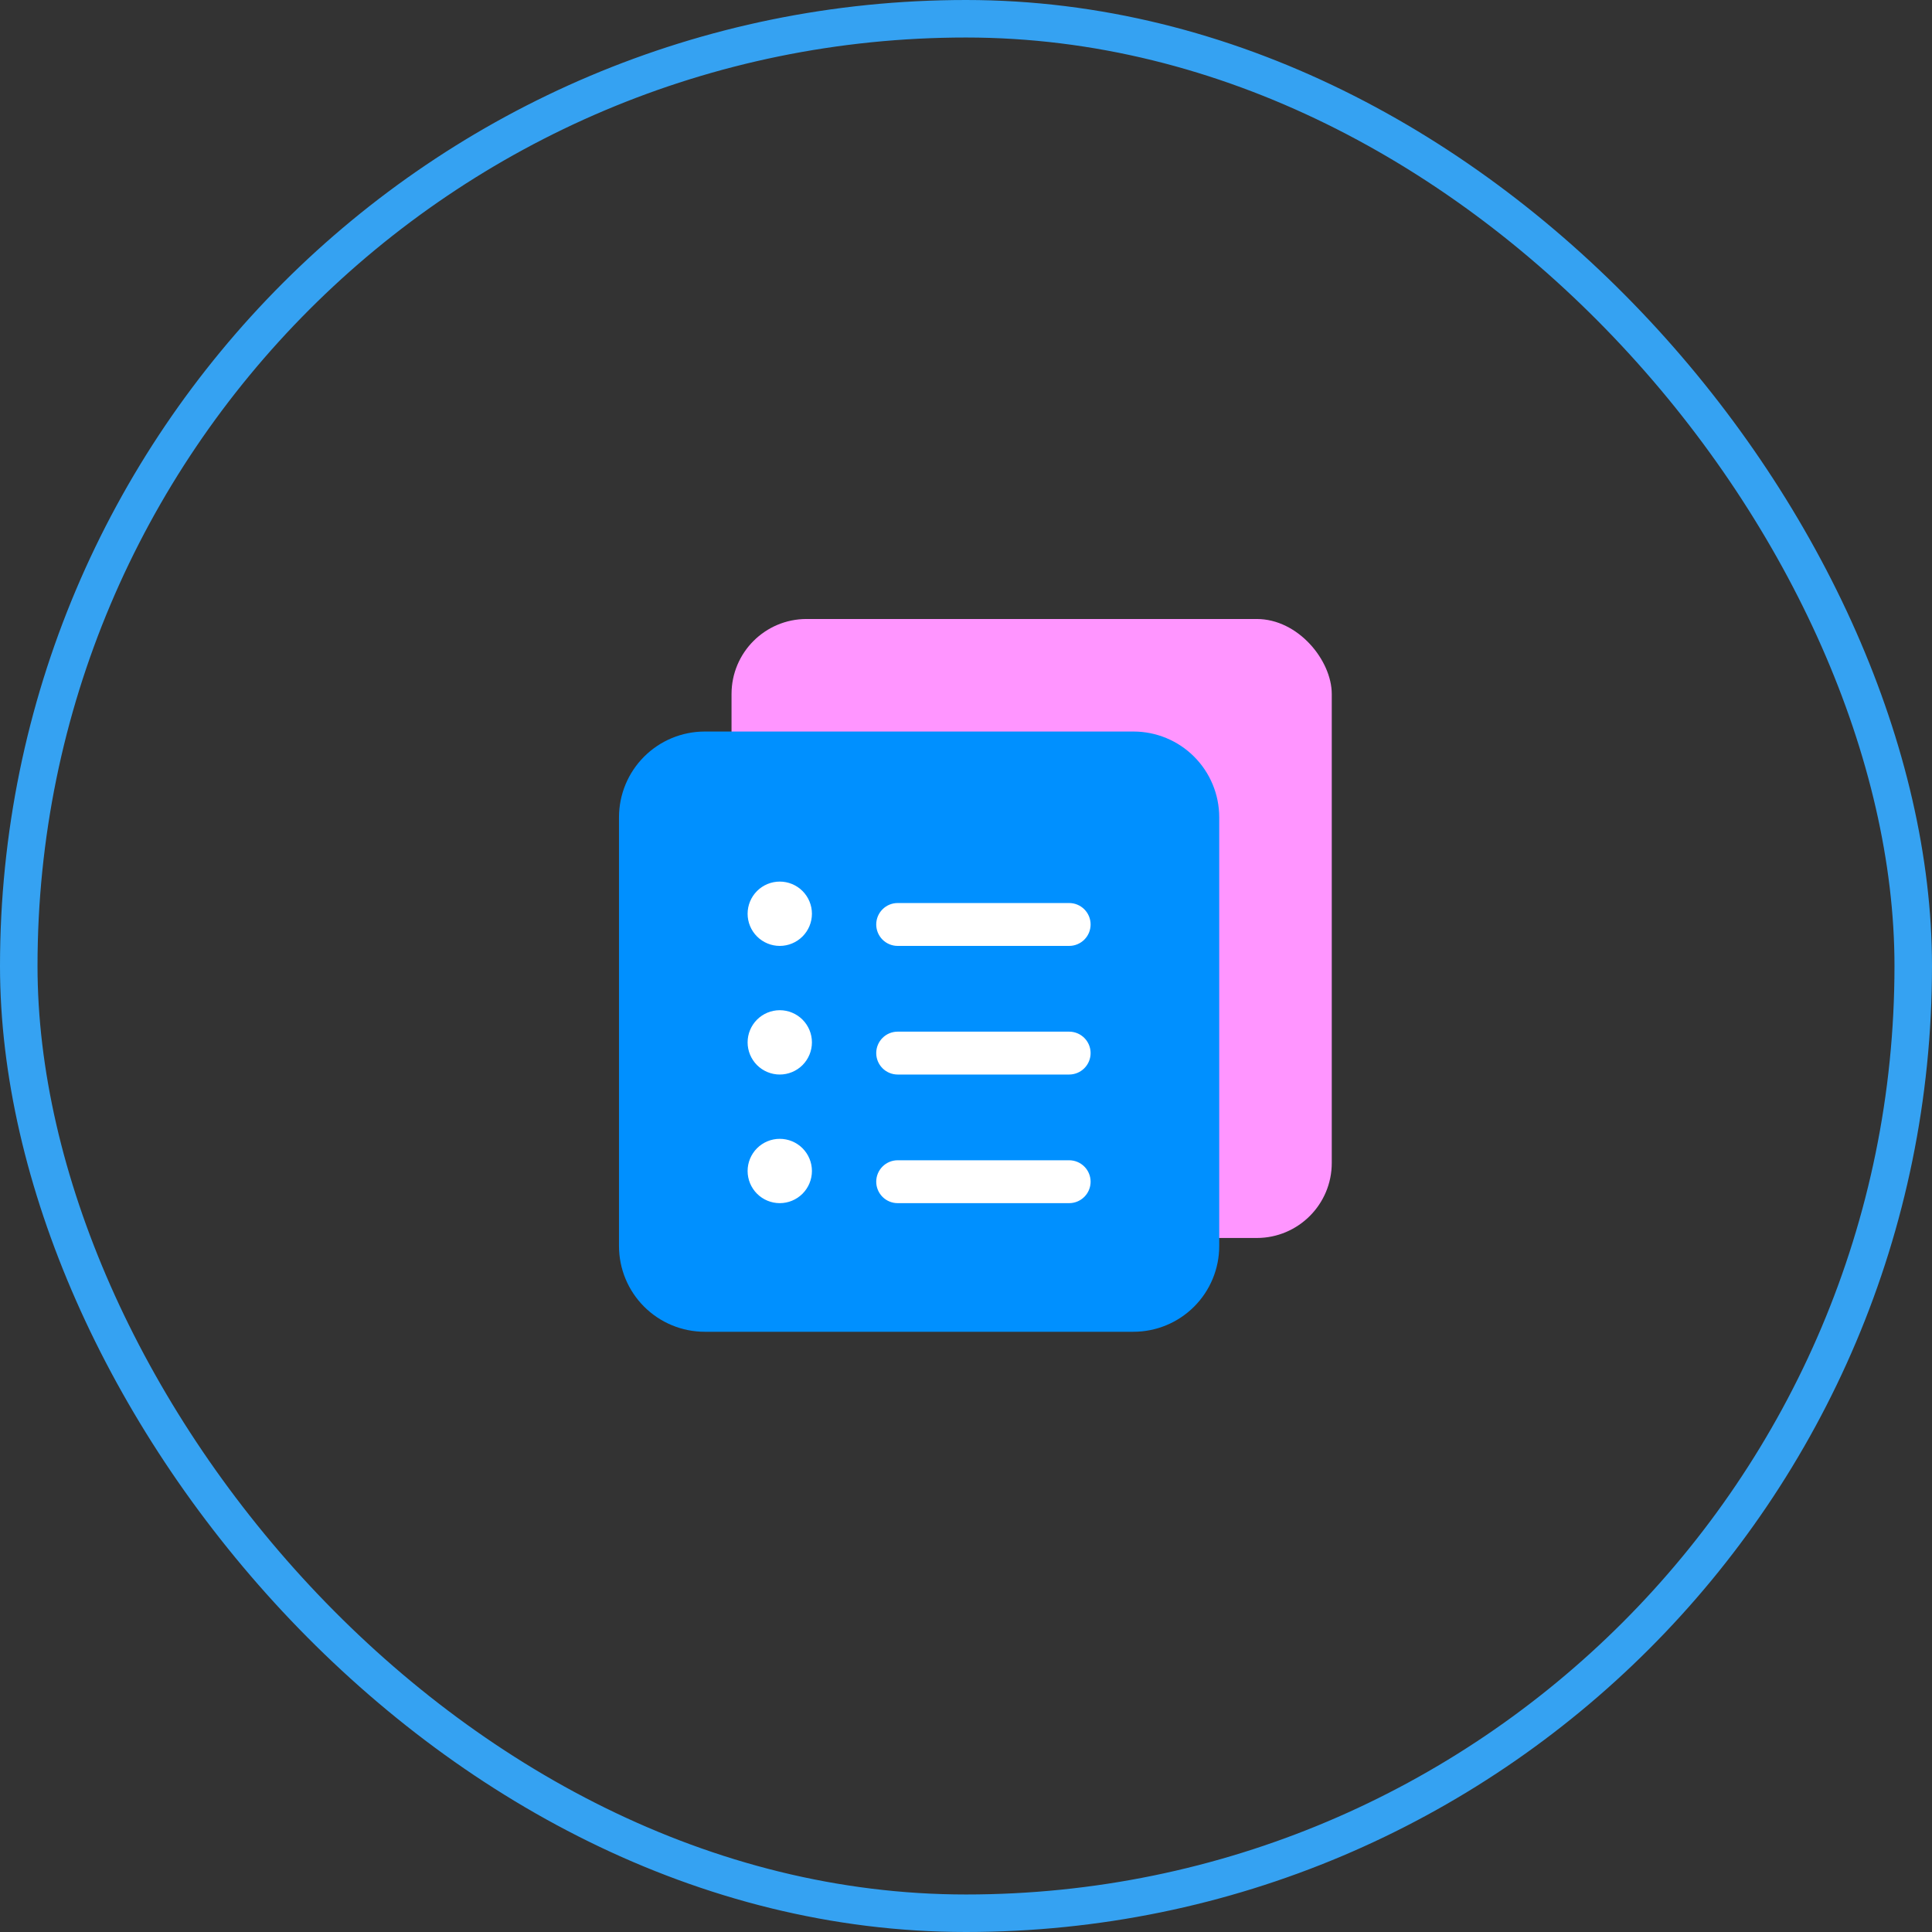
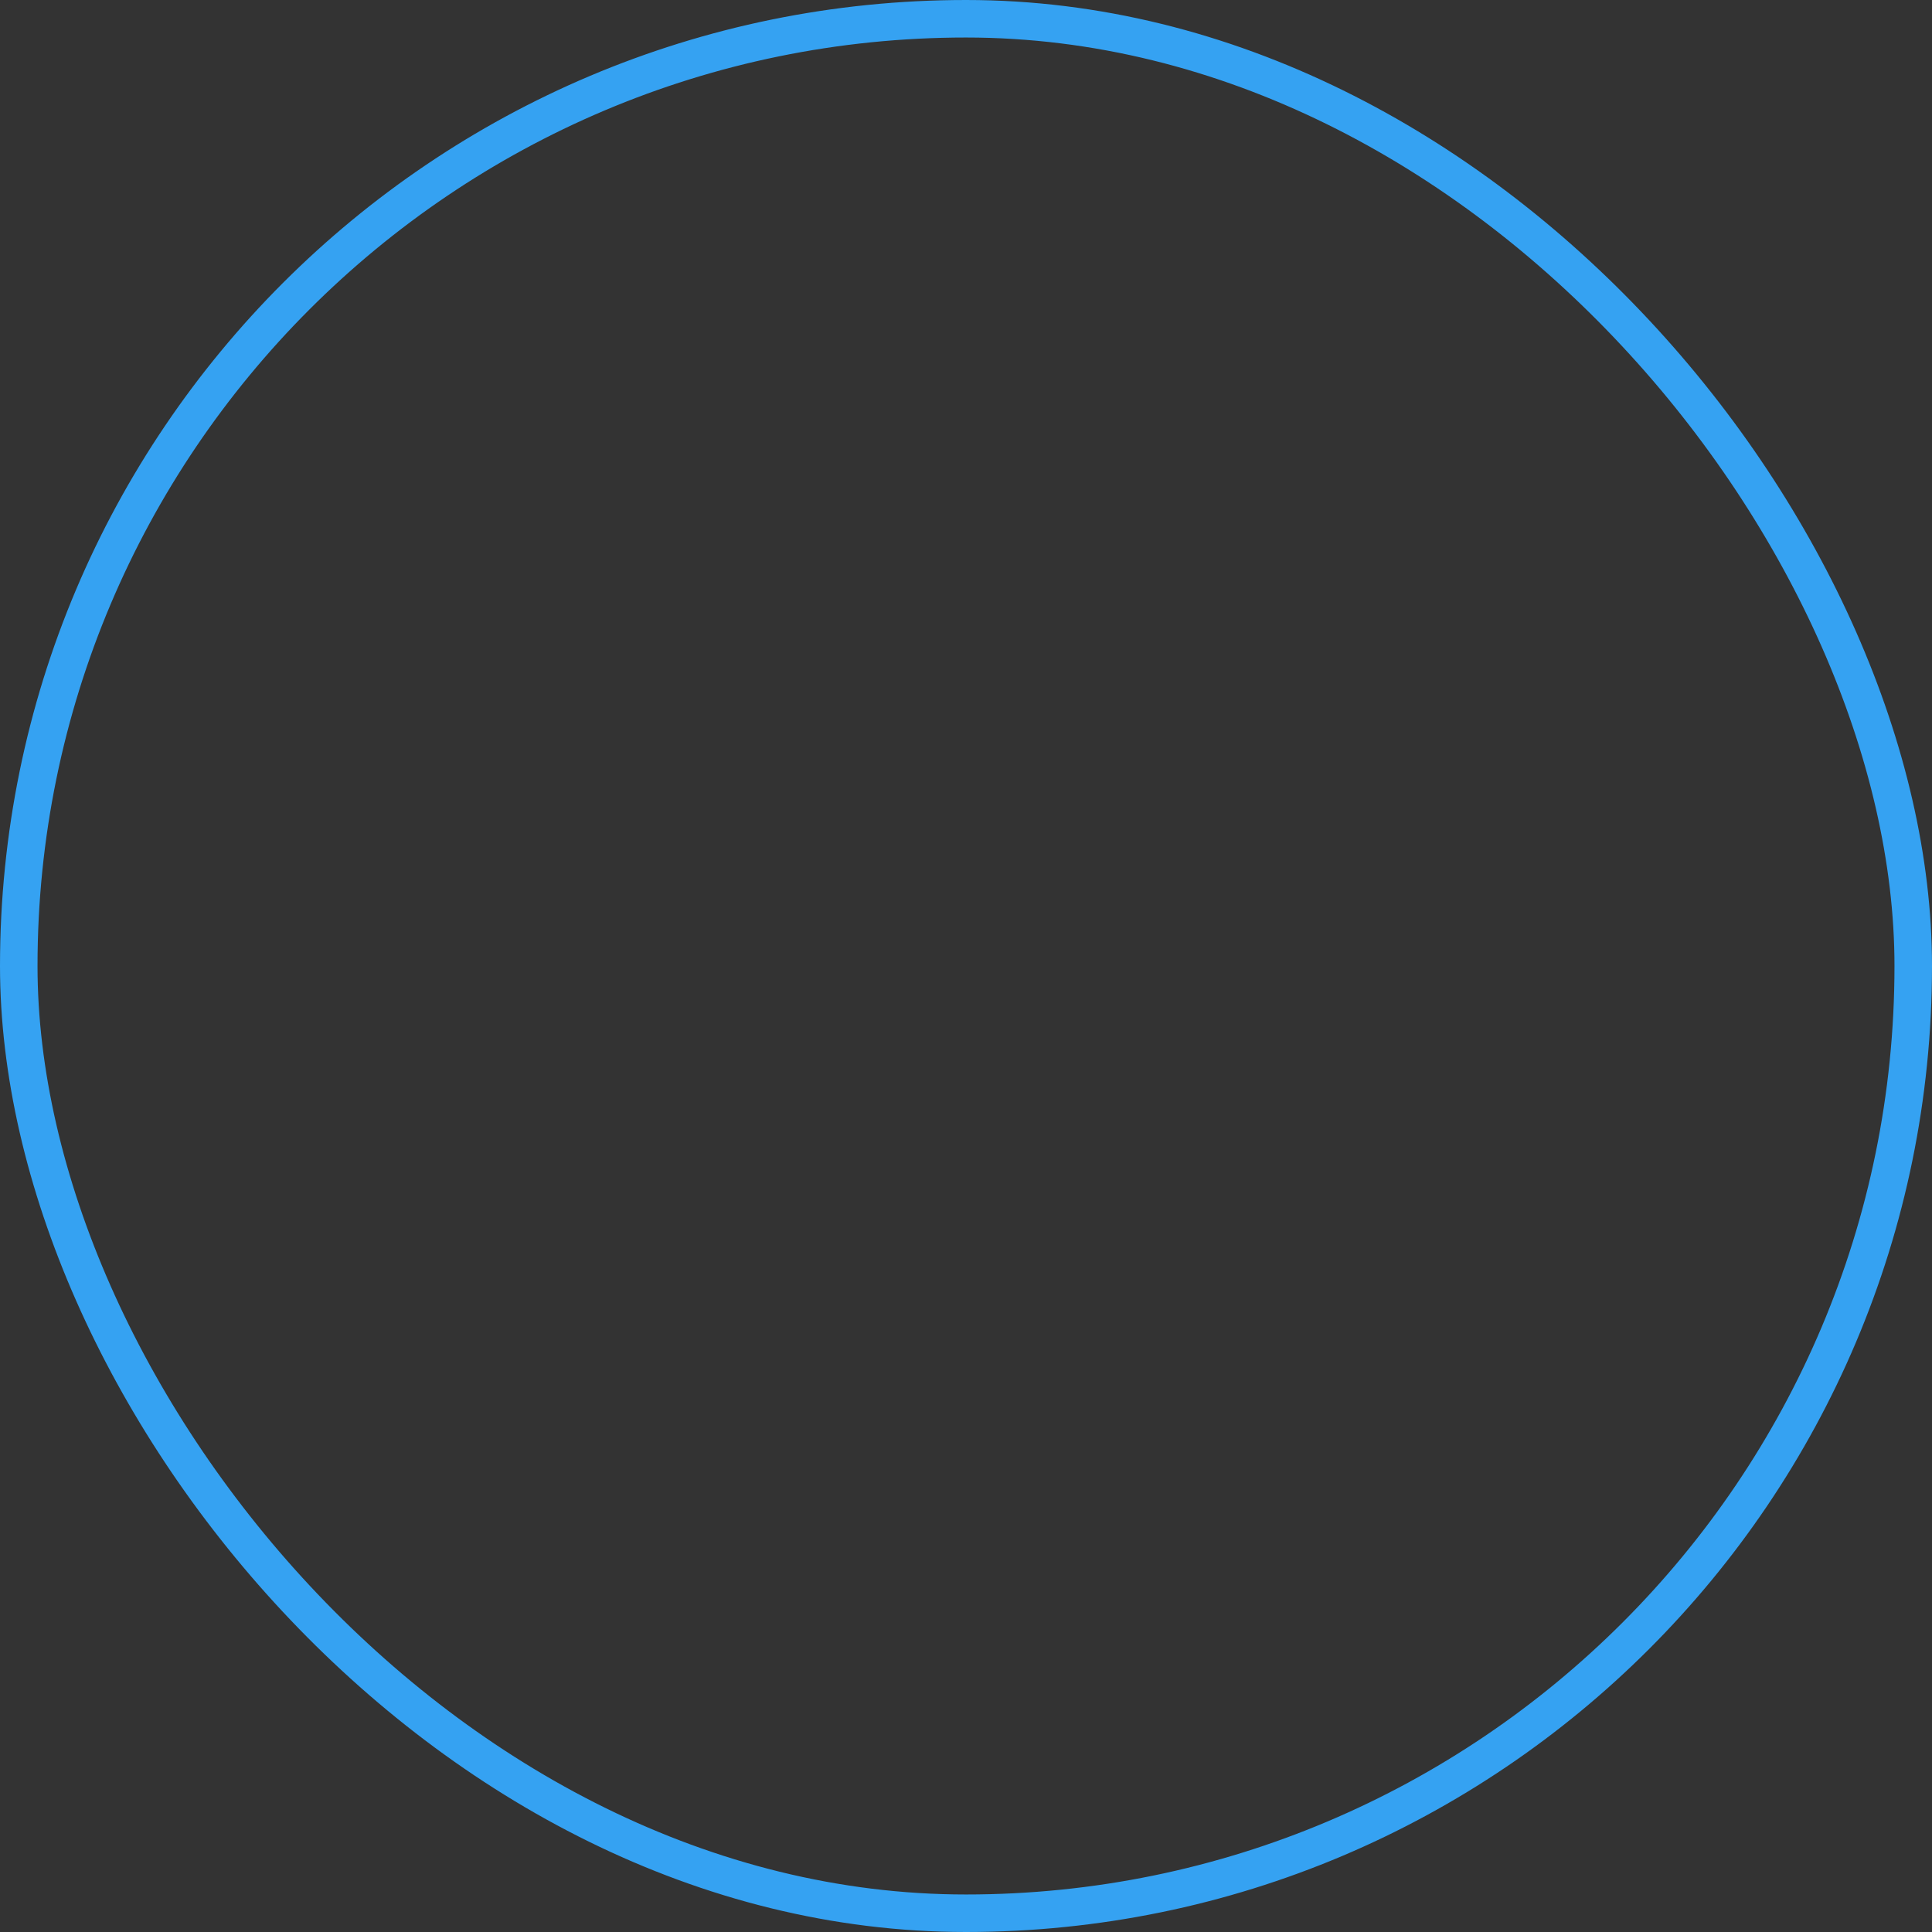
<svg xmlns="http://www.w3.org/2000/svg" width="103" height="103" viewBox="0 0 103 103" fill="none">
  <rect x="0" y="0" width="103" height="103" fill="#333333" stroke="none" />
-   <rect x="39" y="33" width="32" height="33" rx="4" fill="#FF95FF" />
-   <rect x="37" y="46" width="22" height="21" fill="white" />
-   <path d="M37.571 39C36.359 39 35.196 39.482 34.339 40.339C33.482 41.196 33 42.359 33 43.571V66.429C33 67.641 33.482 68.804 34.339 69.661C35.196 70.518 36.359 71 37.571 71H60.429C61.641 71 62.804 70.518 63.661 69.661C64.518 68.804 65 67.641 65 66.429V43.571C65 42.359 64.518 41.196 63.661 40.339C62.804 39.482 61.641 39 60.429 39H37.571ZM43.286 48.714C43.286 49.169 43.105 49.605 42.784 49.926C42.462 50.248 42.026 50.429 41.571 50.429C41.117 50.429 40.681 50.248 40.359 49.926C40.038 49.605 39.857 49.169 39.857 48.714C39.857 48.26 40.038 47.824 40.359 47.502C40.681 47.181 41.117 47 41.571 47C42.026 47 42.462 47.181 42.784 47.502C43.105 47.824 43.286 48.26 43.286 48.714ZM41.571 57.286C41.117 57.286 40.681 57.105 40.359 56.784C40.038 56.462 39.857 56.026 39.857 55.571C39.857 55.117 40.038 54.681 40.359 54.359C40.681 54.038 41.117 53.857 41.571 53.857C42.026 53.857 42.462 54.038 42.784 54.359C43.105 54.681 43.286 55.117 43.286 55.571C43.286 56.026 43.105 56.462 42.784 56.784C42.462 57.105 42.026 57.286 41.571 57.286ZM43.286 62.429C43.286 62.883 43.105 63.319 42.784 63.641C42.462 63.962 42.026 64.143 41.571 64.143C41.117 64.143 40.681 63.962 40.359 63.641C40.038 63.319 39.857 62.883 39.857 62.429C39.857 61.974 40.038 61.538 40.359 61.216C40.681 60.895 41.117 60.714 41.571 60.714C42.026 60.714 42.462 60.895 42.784 61.216C43.105 61.538 43.286 61.974 43.286 62.429ZM47.857 48.143H57C57.303 48.143 57.594 48.263 57.808 48.478C58.023 48.692 58.143 48.983 58.143 49.286C58.143 49.589 58.023 49.88 57.808 50.094C57.594 50.308 57.303 50.429 57 50.429H47.857C47.554 50.429 47.263 50.308 47.049 50.094C46.835 49.88 46.714 49.589 46.714 49.286C46.714 48.983 46.835 48.692 47.049 48.478C47.263 48.263 47.554 48.143 47.857 48.143ZM46.714 56.143C46.714 55.84 46.835 55.549 47.049 55.335C47.263 55.12 47.554 55 47.857 55H57C57.303 55 57.594 55.12 57.808 55.335C58.023 55.549 58.143 55.84 58.143 56.143C58.143 56.446 58.023 56.737 57.808 56.951C57.594 57.165 57.303 57.286 57 57.286H47.857C47.554 57.286 47.263 57.165 47.049 56.951C46.835 56.737 46.714 56.446 46.714 56.143ZM47.857 61.857H57C57.303 61.857 57.594 61.978 57.808 62.192C58.023 62.406 58.143 62.697 58.143 63C58.143 63.303 58.023 63.594 57.808 63.808C57.594 64.022 57.303 64.143 57 64.143H47.857C47.554 64.143 47.263 64.022 47.049 63.808C46.835 63.594 46.714 63.303 46.714 63C46.714 62.697 46.835 62.406 47.049 62.192C47.263 61.978 47.554 61.857 47.857 61.857Z" fill="#0090FF" />
  <rect x="1" y="1" width="101" height="101" rx="50.5" stroke="#35A2F2" stroke-width="2" />
</svg>